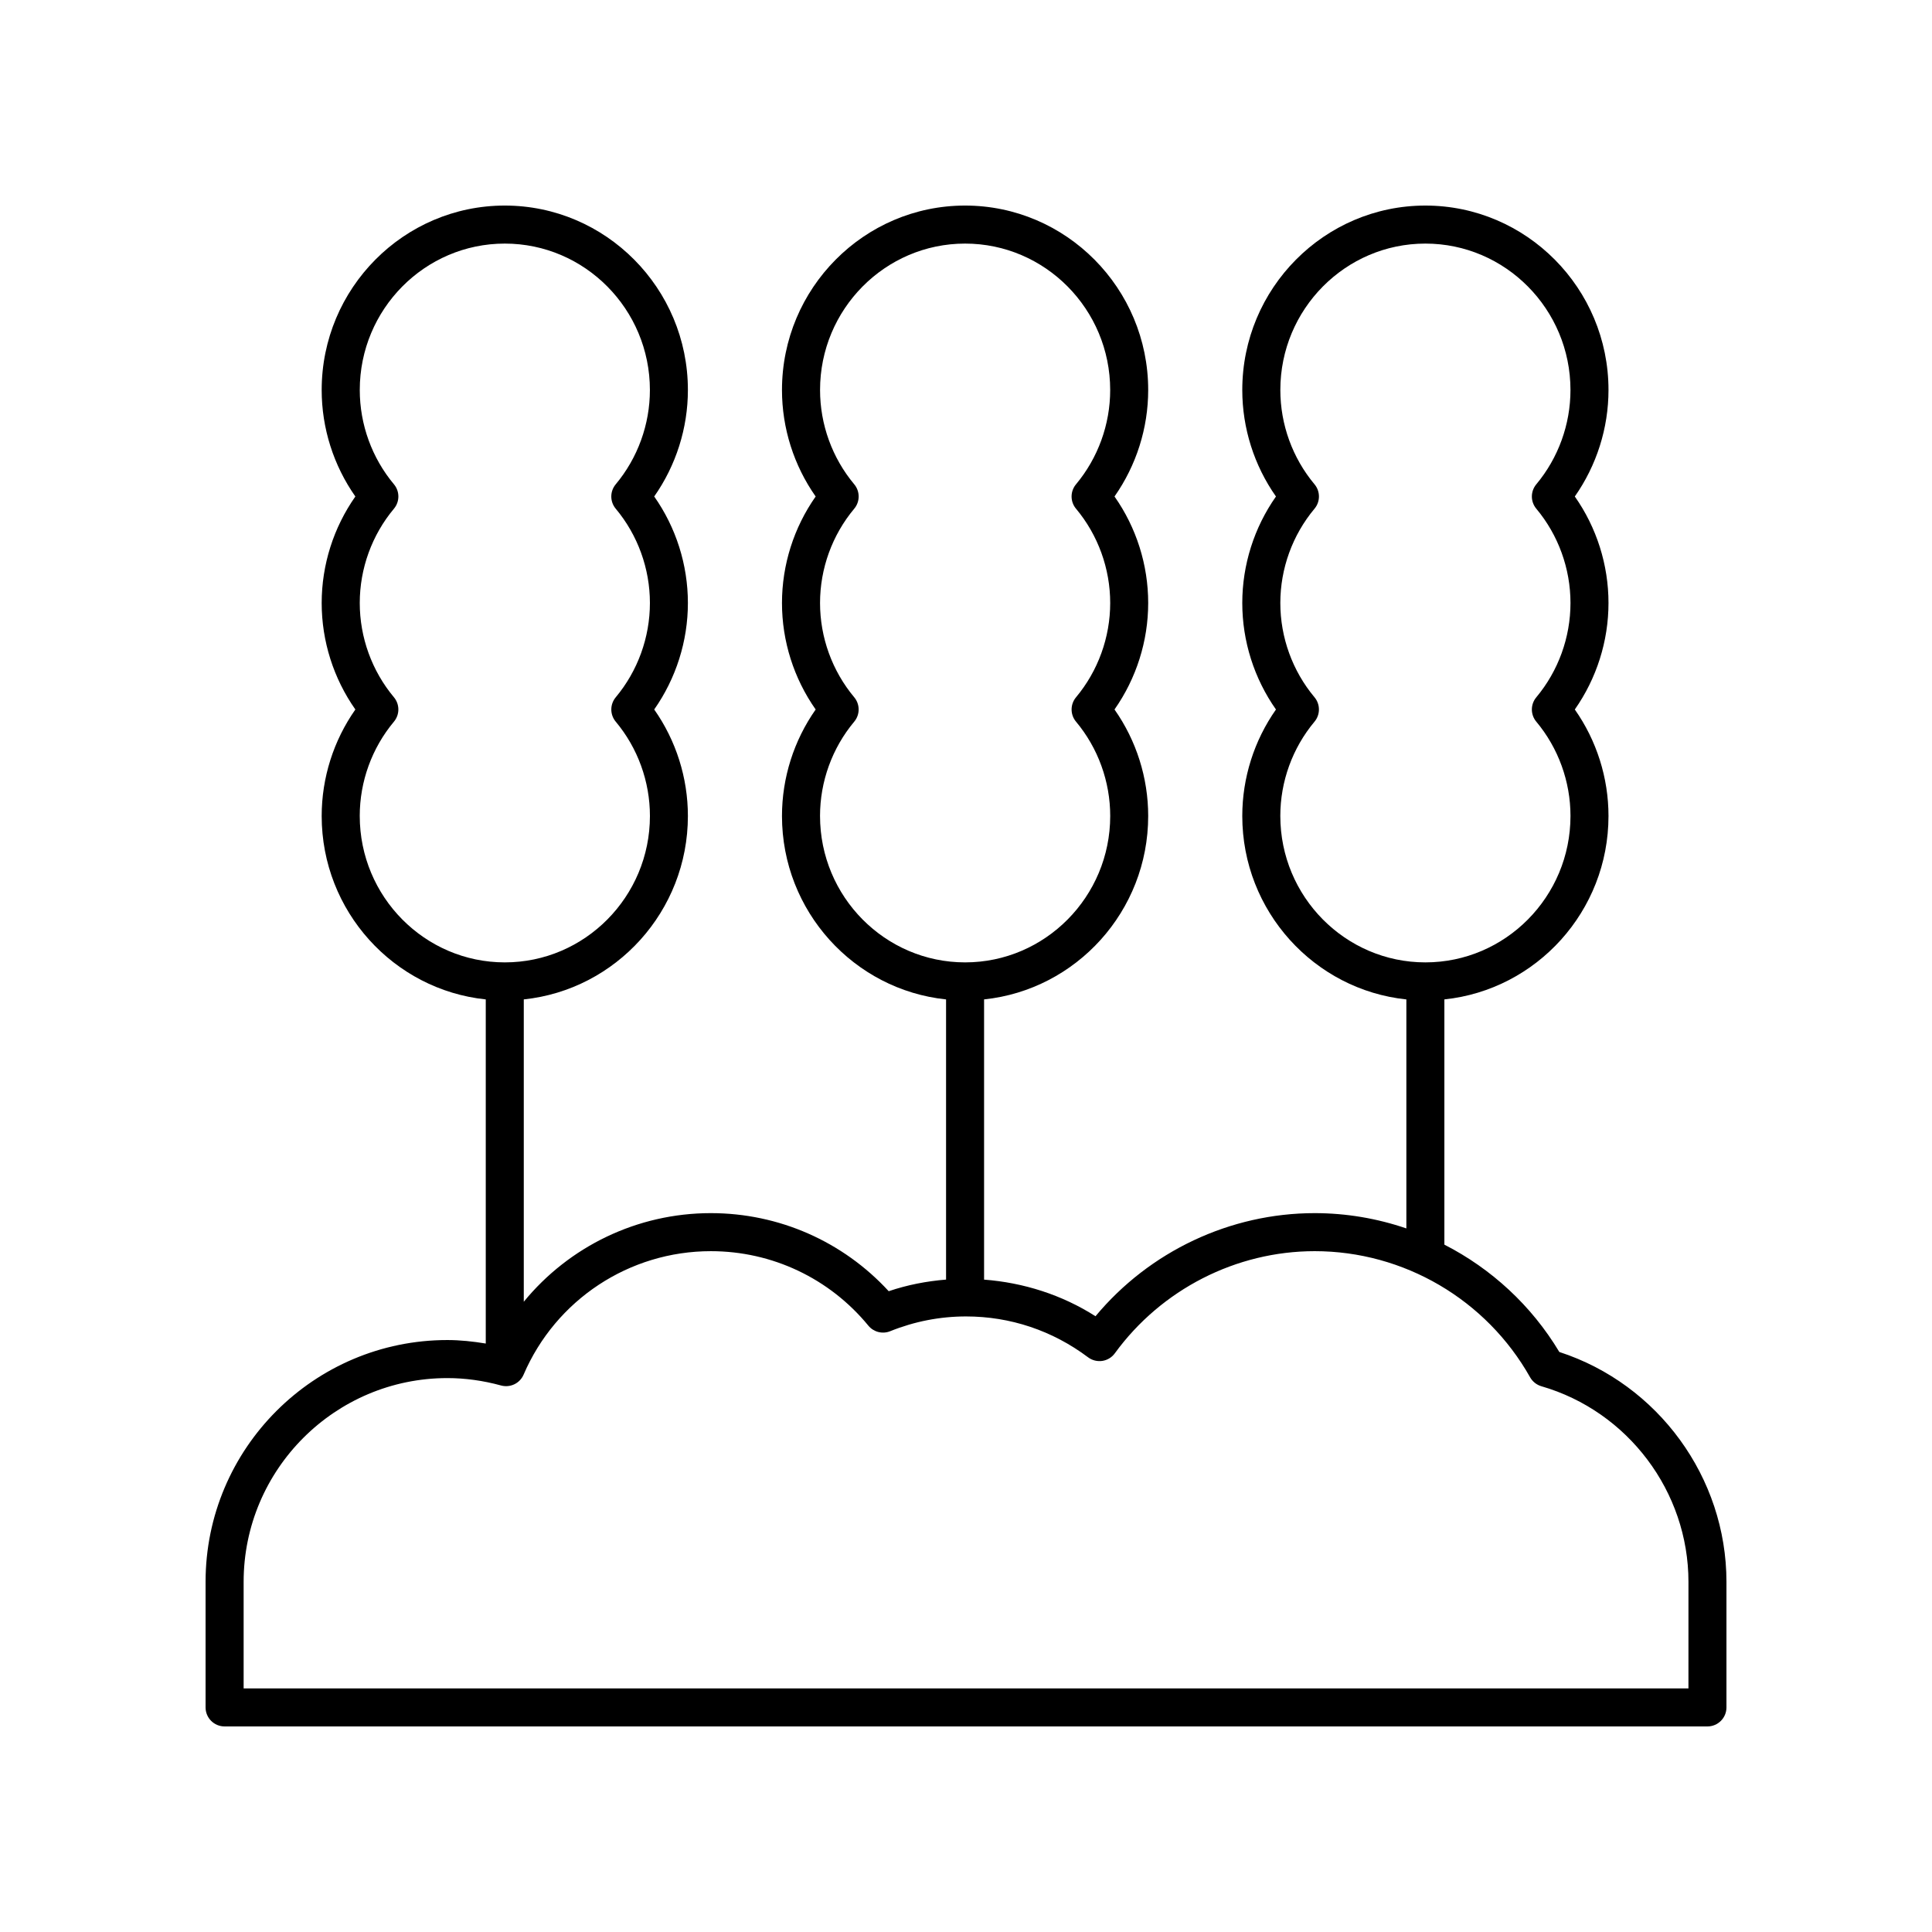
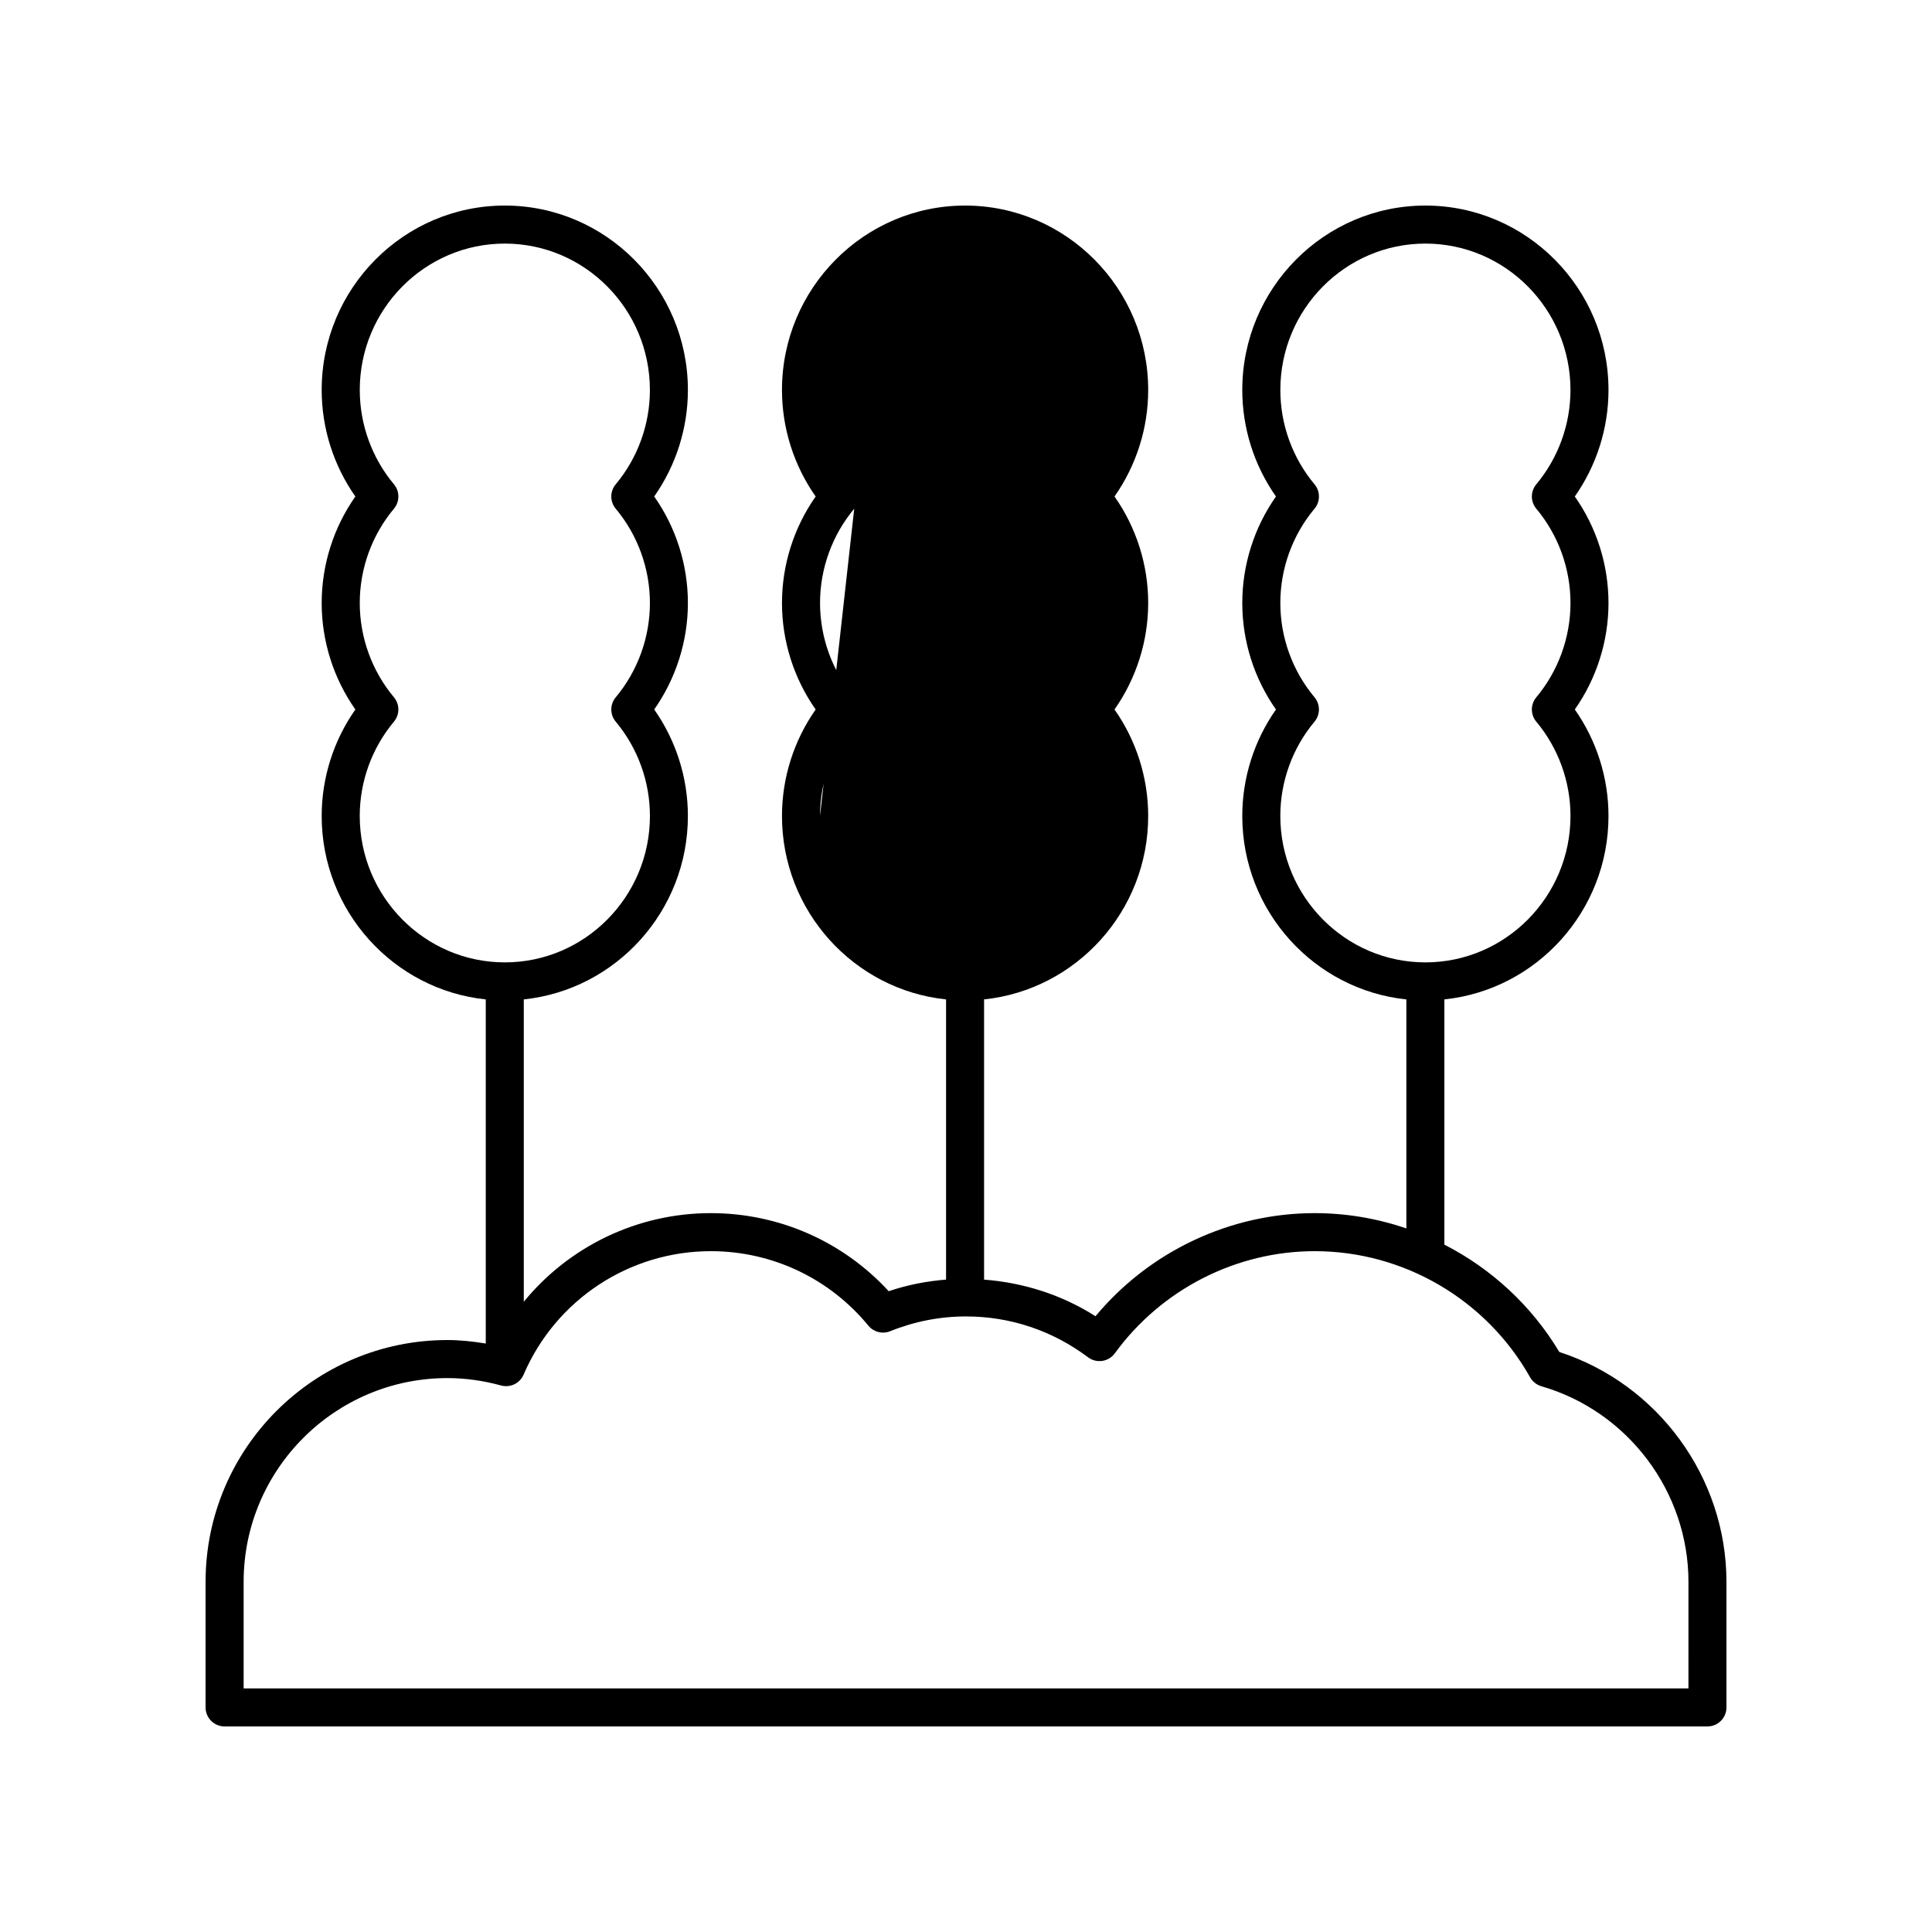
<svg xmlns="http://www.w3.org/2000/svg" fill="#000000" width="800px" height="800px" version="1.1" viewBox="144 144 512 512">
-   <path d="m557.24 502.29c-7.394-12.336-18.043-22.086-30.465-28.449v-64.988c24.398-2.543 43.492-23.371 43.492-48.609 0-10.121-3.144-20-8.926-28.223 5.777-8.23 8.926-18.105 8.926-28.223 0-10.121-3.144-20-8.926-28.223 5.777-8.23 8.926-18.105 8.926-28.223 0-26.949-21.77-48.875-48.527-48.875-26.754 0-48.523 21.93-48.523 48.879 0 10.121 3.144 19.996 8.926 28.223-5.777 8.223-8.926 18.102-8.926 28.223 0 10.121 3.144 19.996 8.926 28.223-5.777 8.223-8.926 18.102-8.926 28.223 0 25.238 19.09 46.062 43.484 48.609v60.688c-7.723-2.641-15.914-4.051-24.301-4.051-22.406 0-43.77 10.129-58.082 27.324-8.902-5.688-19.109-8.91-29.527-9.703v-74.262c24.398-2.543 43.492-23.371 43.492-48.609 0-10.121-3.144-20-8.926-28.223 5.777-8.23 8.926-18.105 8.926-28.223 0-10.121-3.144-20-8.926-28.223 5.777-8.23 8.926-18.105 8.926-28.223 0-26.949-21.77-48.875-48.527-48.875-26.754 0-48.523 21.93-48.523 48.879 0 10.121 3.144 19.996 8.926 28.223-5.777 8.223-8.926 18.102-8.926 28.223 0 10.121 3.144 19.996 8.926 28.223-5.777 8.223-8.926 18.102-8.926 28.223 0 25.238 19.09 46.062 43.484 48.609v74.25c-5.141 0.414-10.25 1.398-15.199 3.078-12.129-13.195-29.109-20.691-47.141-20.691-19.535 0-37.59 8.852-49.57 23.484v-80.125c24.398-2.543 43.492-23.371 43.492-48.609 0-10.121-3.144-20-8.926-28.223 5.777-8.23 8.926-18.105 8.926-28.223 0-10.121-3.144-20-8.926-28.223 5.777-8.23 8.926-18.105 8.926-28.223 0-26.949-21.77-48.875-48.527-48.875-26.754 0-48.523 21.93-48.523 48.879 0 10.121 3.144 19.996 8.926 28.223-5.777 8.223-8.926 18.102-8.926 28.223 0 10.121 3.144 19.996 8.926 28.223-5.777 8.223-8.926 18.102-8.926 28.223 0 25.238 19.09 46.062 43.484 48.609v91.195c-3.406-0.562-6.812-0.926-10.184-0.926-35.328 0.004-64.07 28.746-64.07 64.074v33.285c0 2.785 2.254 5.039 5.039 5.039h392.97c2.781 0 5.039-2.254 5.039-5.039v-33.285c-0.004-27.648-18.113-52.406-44.289-60.91zm-73.945-142.05c0-9.125 3.219-18.004 9.059-24.988 1.566-1.871 1.566-4.59 0.004-6.465-5.844-6.992-9.059-15.863-9.059-24.988s3.219-18.004 9.059-24.988c1.566-1.871 1.566-4.59 0.004-6.465-5.844-6.992-9.059-15.863-9.059-24.988-0.008-21.398 17.238-38.805 38.438-38.805s38.449 17.406 38.449 38.805c0 9.121-3.219 17.996-9.059 24.992-1.562 1.871-1.562 4.59 0.004 6.461 5.84 6.988 9.059 15.863 9.059 24.988 0 9.121-3.219 17.996-9.059 24.992-1.566 1.871-1.566 4.594 0 6.461 5.84 6.988 9.059 15.863 9.059 24.988 0 21.391-17.25 38.801-38.449 38.801-21.203 0-38.449-17.406-38.449-38.801zm-121.98 0c0-9.125 3.219-18.004 9.059-24.988 1.566-1.871 1.566-4.59 0.004-6.465-5.844-6.992-9.059-15.863-9.059-24.988s3.219-18.004 9.059-24.988c1.566-1.871 1.566-4.59 0.004-6.465-5.844-6.992-9.059-15.863-9.059-24.988-0.008-21.398 17.238-38.805 38.438-38.805 21.199 0 38.449 17.406 38.449 38.805 0 9.121-3.219 17.996-9.059 24.992-1.562 1.871-1.562 4.59 0.004 6.461 5.84 6.988 9.059 15.863 9.059 24.988 0 9.121-3.219 17.996-9.059 24.992-1.562 1.871-1.562 4.59 0.004 6.461 5.84 6.988 9.059 15.863 9.059 24.988 0 21.391-17.25 38.801-38.449 38.801-21.207 0-38.453-17.406-38.453-38.801zm-121.98 0c0-9.125 3.219-18.004 9.059-24.988 1.566-1.871 1.566-4.59 0.004-6.465-5.844-6.992-9.059-15.863-9.059-24.988s3.219-18.004 9.059-24.988c1.566-1.871 1.566-4.59 0.004-6.465-5.844-6.992-9.059-15.863-9.059-24.988-0.008-21.398 17.238-38.805 38.438-38.805s38.449 17.406 38.449 38.805c0 9.121-3.219 17.996-9.059 24.992-1.562 1.871-1.562 4.59 0.004 6.461 5.84 6.988 9.059 15.863 9.059 24.988 0 9.121-3.219 17.996-9.059 24.992-1.562 1.871-1.562 4.59 0.004 6.461 5.84 6.988 9.059 15.863 9.059 24.988 0 21.391-17.25 38.801-38.449 38.801-21.207 0-38.453-17.406-38.453-38.801zm352.12 231.21h-382.89v-28.246c0-29.777 24.223-53.996 53.996-53.996 4.688 0 9.477 0.66 14.238 1.965 2.43 0.648 4.965-0.566 5.957-2.875 8.535-19.875 28.02-32.723 49.633-32.723 16.215 0 31.426 7.191 41.734 19.738 1.391 1.699 3.738 2.297 5.773 1.477 6.453-2.598 13.219-3.918 20.117-3.918 11.715 0 22.898 3.742 32.34 10.832 1.078 0.812 2.441 1.145 3.769 0.953 1.332-0.203 2.535-0.93 3.324-2.023 12.332-16.938 32.133-27.059 52.965-27.059 23.598 0 45.473 12.812 57.086 33.43 0.648 1.145 1.719 1.996 2.988 2.367 22.945 6.637 38.973 27.957 38.973 51.832z" />
+   <path d="m557.24 502.29c-7.394-12.336-18.043-22.086-30.465-28.449v-64.988c24.398-2.543 43.492-23.371 43.492-48.609 0-10.121-3.144-20-8.926-28.223 5.777-8.23 8.926-18.105 8.926-28.223 0-10.121-3.144-20-8.926-28.223 5.777-8.23 8.926-18.105 8.926-28.223 0-26.949-21.77-48.875-48.527-48.875-26.754 0-48.523 21.93-48.523 48.879 0 10.121 3.144 19.996 8.926 28.223-5.777 8.223-8.926 18.102-8.926 28.223 0 10.121 3.144 19.996 8.926 28.223-5.777 8.223-8.926 18.102-8.926 28.223 0 25.238 19.09 46.062 43.484 48.609v60.688c-7.723-2.641-15.914-4.051-24.301-4.051-22.406 0-43.77 10.129-58.082 27.324-8.902-5.688-19.109-8.91-29.527-9.703v-74.262c24.398-2.543 43.492-23.371 43.492-48.609 0-10.121-3.144-20-8.926-28.223 5.777-8.23 8.926-18.105 8.926-28.223 0-10.121-3.144-20-8.926-28.223 5.777-8.23 8.926-18.105 8.926-28.223 0-26.949-21.77-48.875-48.527-48.875-26.754 0-48.523 21.93-48.523 48.879 0 10.121 3.144 19.996 8.926 28.223-5.777 8.223-8.926 18.102-8.926 28.223 0 10.121 3.144 19.996 8.926 28.223-5.777 8.223-8.926 18.102-8.926 28.223 0 25.238 19.09 46.062 43.484 48.609v74.25c-5.141 0.414-10.25 1.398-15.199 3.078-12.129-13.195-29.109-20.691-47.141-20.691-19.535 0-37.59 8.852-49.57 23.484v-80.125c24.398-2.543 43.492-23.371 43.492-48.609 0-10.121-3.144-20-8.926-28.223 5.777-8.23 8.926-18.105 8.926-28.223 0-10.121-3.144-20-8.926-28.223 5.777-8.23 8.926-18.105 8.926-28.223 0-26.949-21.77-48.875-48.527-48.875-26.754 0-48.523 21.93-48.523 48.879 0 10.121 3.144 19.996 8.926 28.223-5.777 8.223-8.926 18.102-8.926 28.223 0 10.121 3.144 19.996 8.926 28.223-5.777 8.223-8.926 18.102-8.926 28.223 0 25.238 19.09 46.062 43.484 48.609v91.195c-3.406-0.562-6.812-0.926-10.184-0.926-35.328 0.004-64.07 28.746-64.07 64.074v33.285c0 2.785 2.254 5.039 5.039 5.039h392.97c2.781 0 5.039-2.254 5.039-5.039v-33.285c-0.004-27.648-18.113-52.406-44.289-60.91zm-73.945-142.05c0-9.125 3.219-18.004 9.059-24.988 1.566-1.871 1.566-4.59 0.004-6.465-5.844-6.992-9.059-15.863-9.059-24.988s3.219-18.004 9.059-24.988c1.566-1.871 1.566-4.59 0.004-6.465-5.844-6.992-9.059-15.863-9.059-24.988-0.008-21.398 17.238-38.805 38.438-38.805s38.449 17.406 38.449 38.805c0 9.121-3.219 17.996-9.059 24.992-1.562 1.871-1.562 4.59 0.004 6.461 5.84 6.988 9.059 15.863 9.059 24.988 0 9.121-3.219 17.996-9.059 24.992-1.566 1.871-1.566 4.594 0 6.461 5.84 6.988 9.059 15.863 9.059 24.988 0 21.391-17.25 38.801-38.449 38.801-21.203 0-38.449-17.406-38.449-38.801zm-121.98 0c0-9.125 3.219-18.004 9.059-24.988 1.566-1.871 1.566-4.59 0.004-6.465-5.844-6.992-9.059-15.863-9.059-24.988s3.219-18.004 9.059-24.988zm-121.98 0c0-9.125 3.219-18.004 9.059-24.988 1.566-1.871 1.566-4.59 0.004-6.465-5.844-6.992-9.059-15.863-9.059-24.988s3.219-18.004 9.059-24.988c1.566-1.871 1.566-4.59 0.004-6.465-5.844-6.992-9.059-15.863-9.059-24.988-0.008-21.398 17.238-38.805 38.438-38.805s38.449 17.406 38.449 38.805c0 9.121-3.219 17.996-9.059 24.992-1.562 1.871-1.562 4.59 0.004 6.461 5.84 6.988 9.059 15.863 9.059 24.988 0 9.121-3.219 17.996-9.059 24.992-1.562 1.871-1.562 4.59 0.004 6.461 5.84 6.988 9.059 15.863 9.059 24.988 0 21.391-17.25 38.801-38.449 38.801-21.207 0-38.453-17.406-38.453-38.801zm352.12 231.21h-382.89v-28.246c0-29.777 24.223-53.996 53.996-53.996 4.688 0 9.477 0.66 14.238 1.965 2.43 0.648 4.965-0.566 5.957-2.875 8.535-19.875 28.02-32.723 49.633-32.723 16.215 0 31.426 7.191 41.734 19.738 1.391 1.699 3.738 2.297 5.773 1.477 6.453-2.598 13.219-3.918 20.117-3.918 11.715 0 22.898 3.742 32.34 10.832 1.078 0.812 2.441 1.145 3.769 0.953 1.332-0.203 2.535-0.93 3.324-2.023 12.332-16.938 32.133-27.059 52.965-27.059 23.598 0 45.473 12.812 57.086 33.43 0.648 1.145 1.719 1.996 2.988 2.367 22.945 6.637 38.973 27.957 38.973 51.832z" />
</svg>